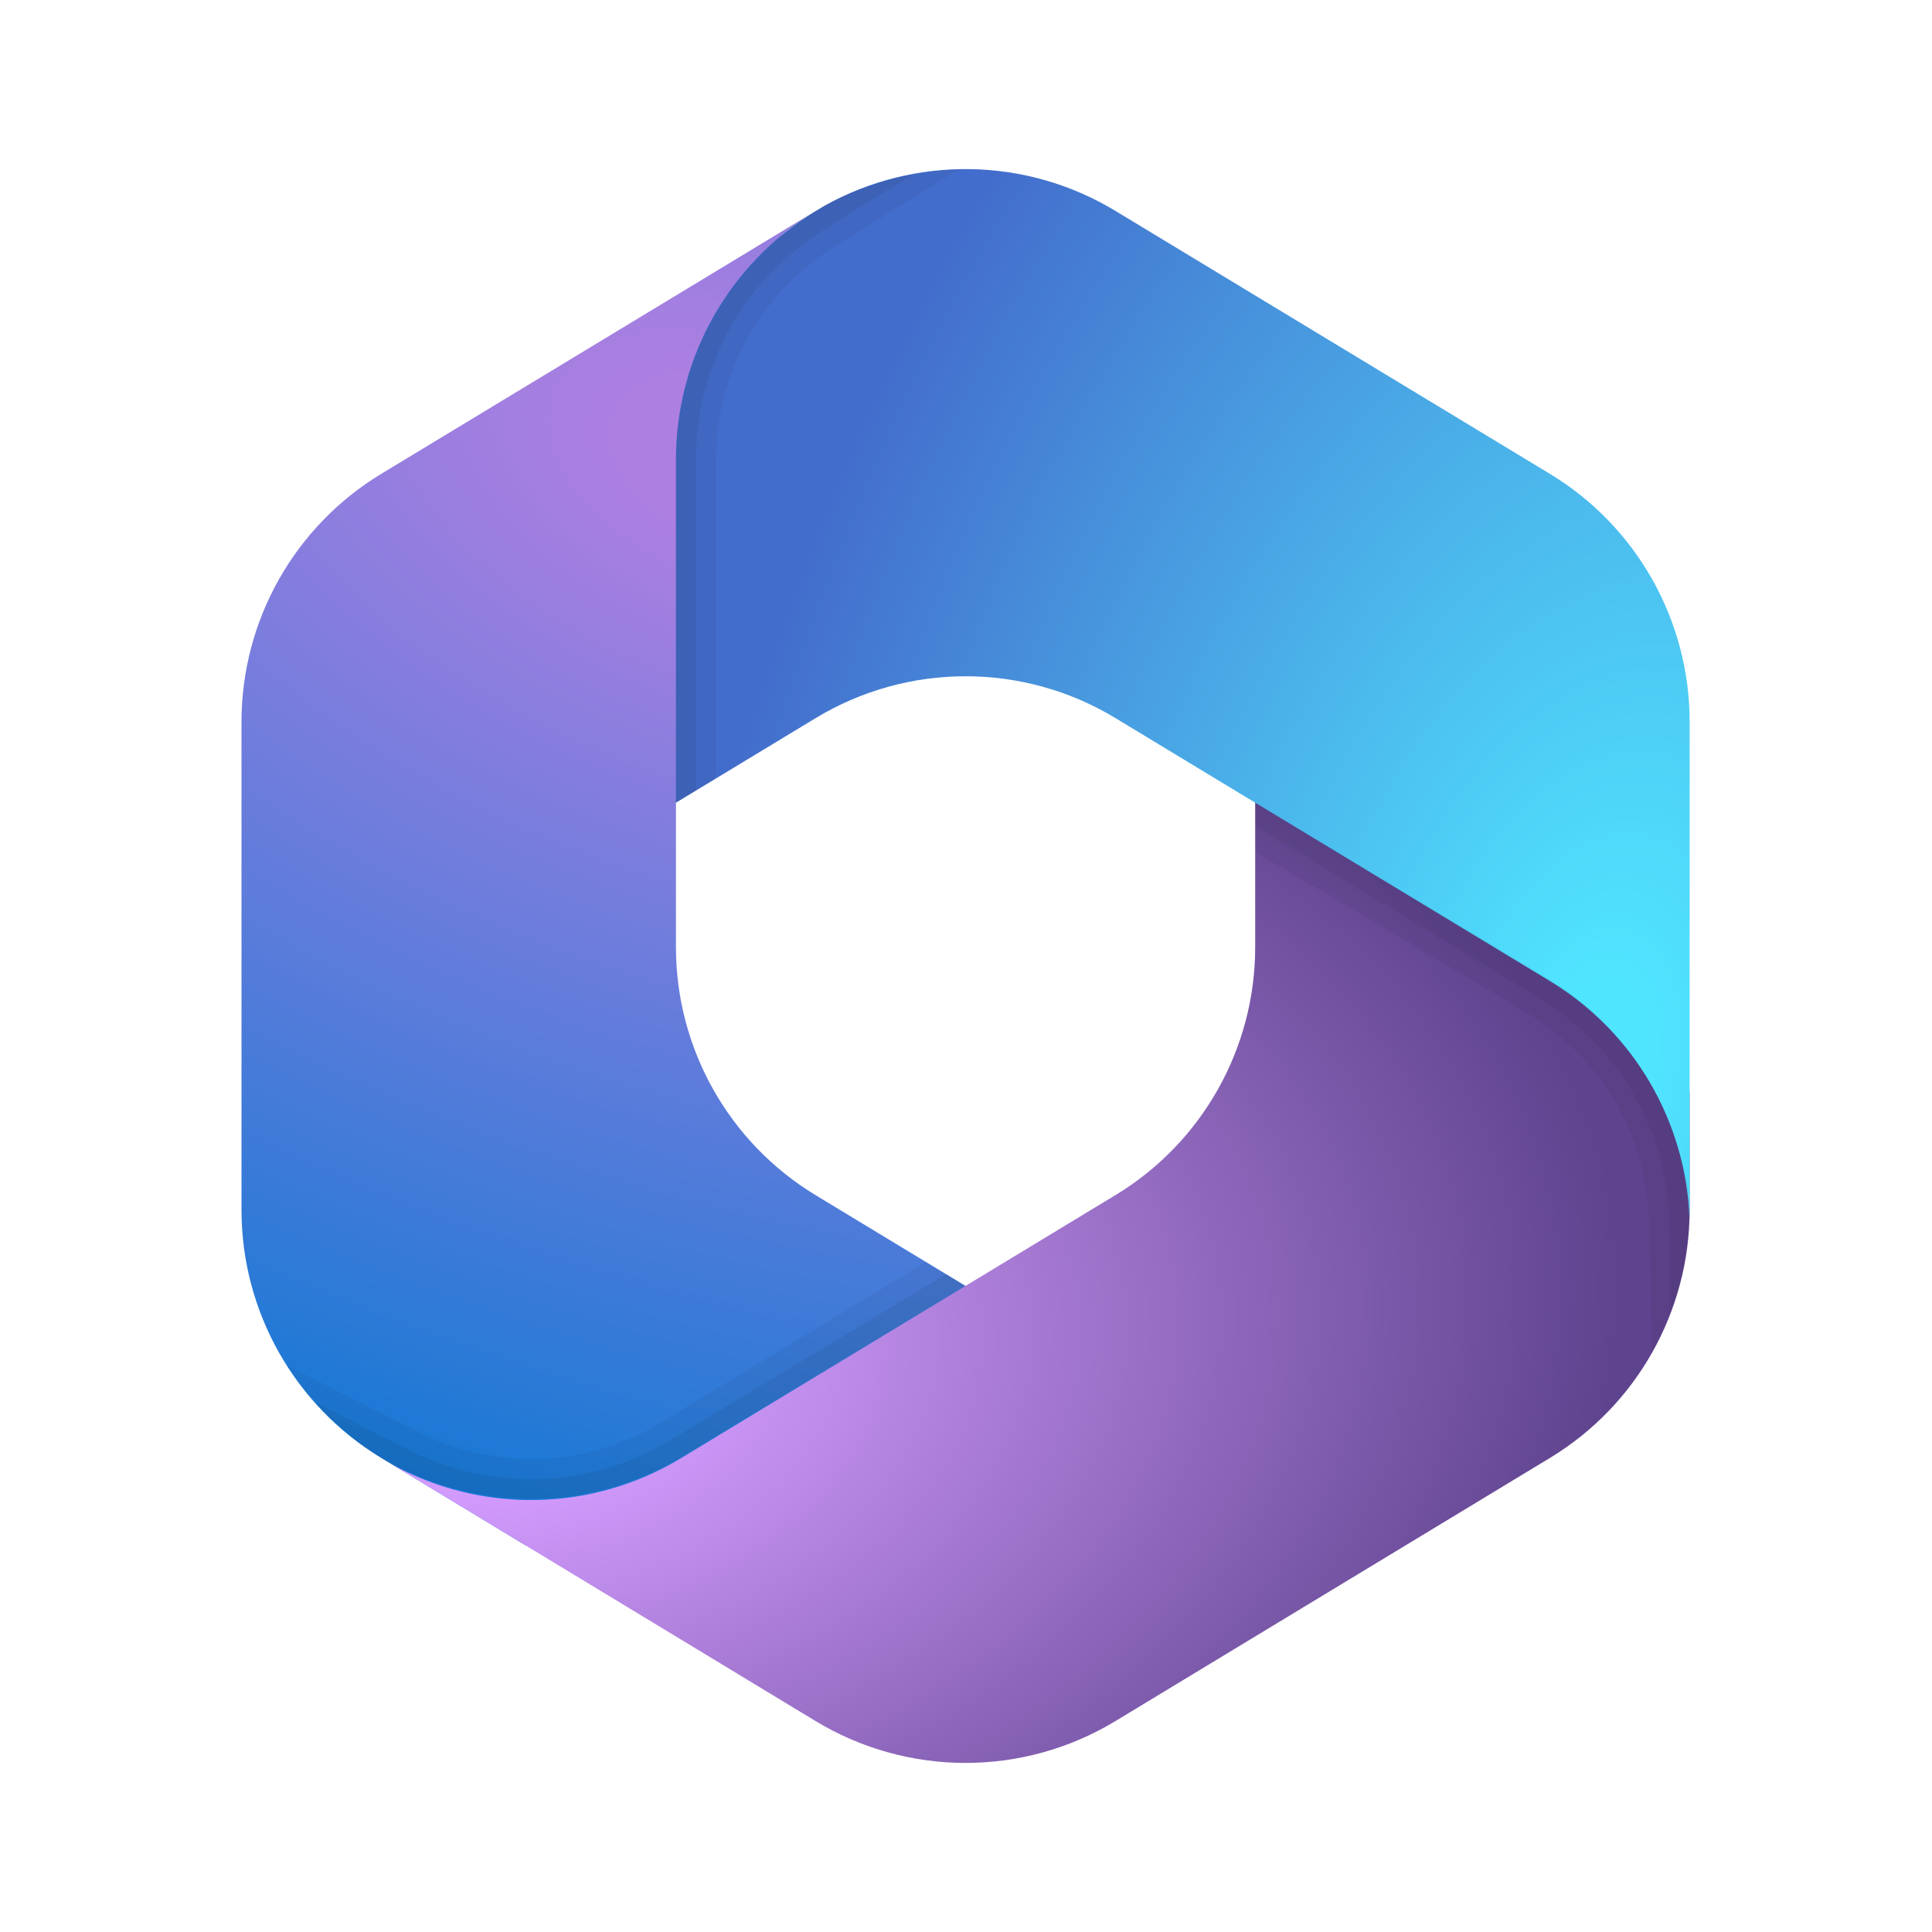
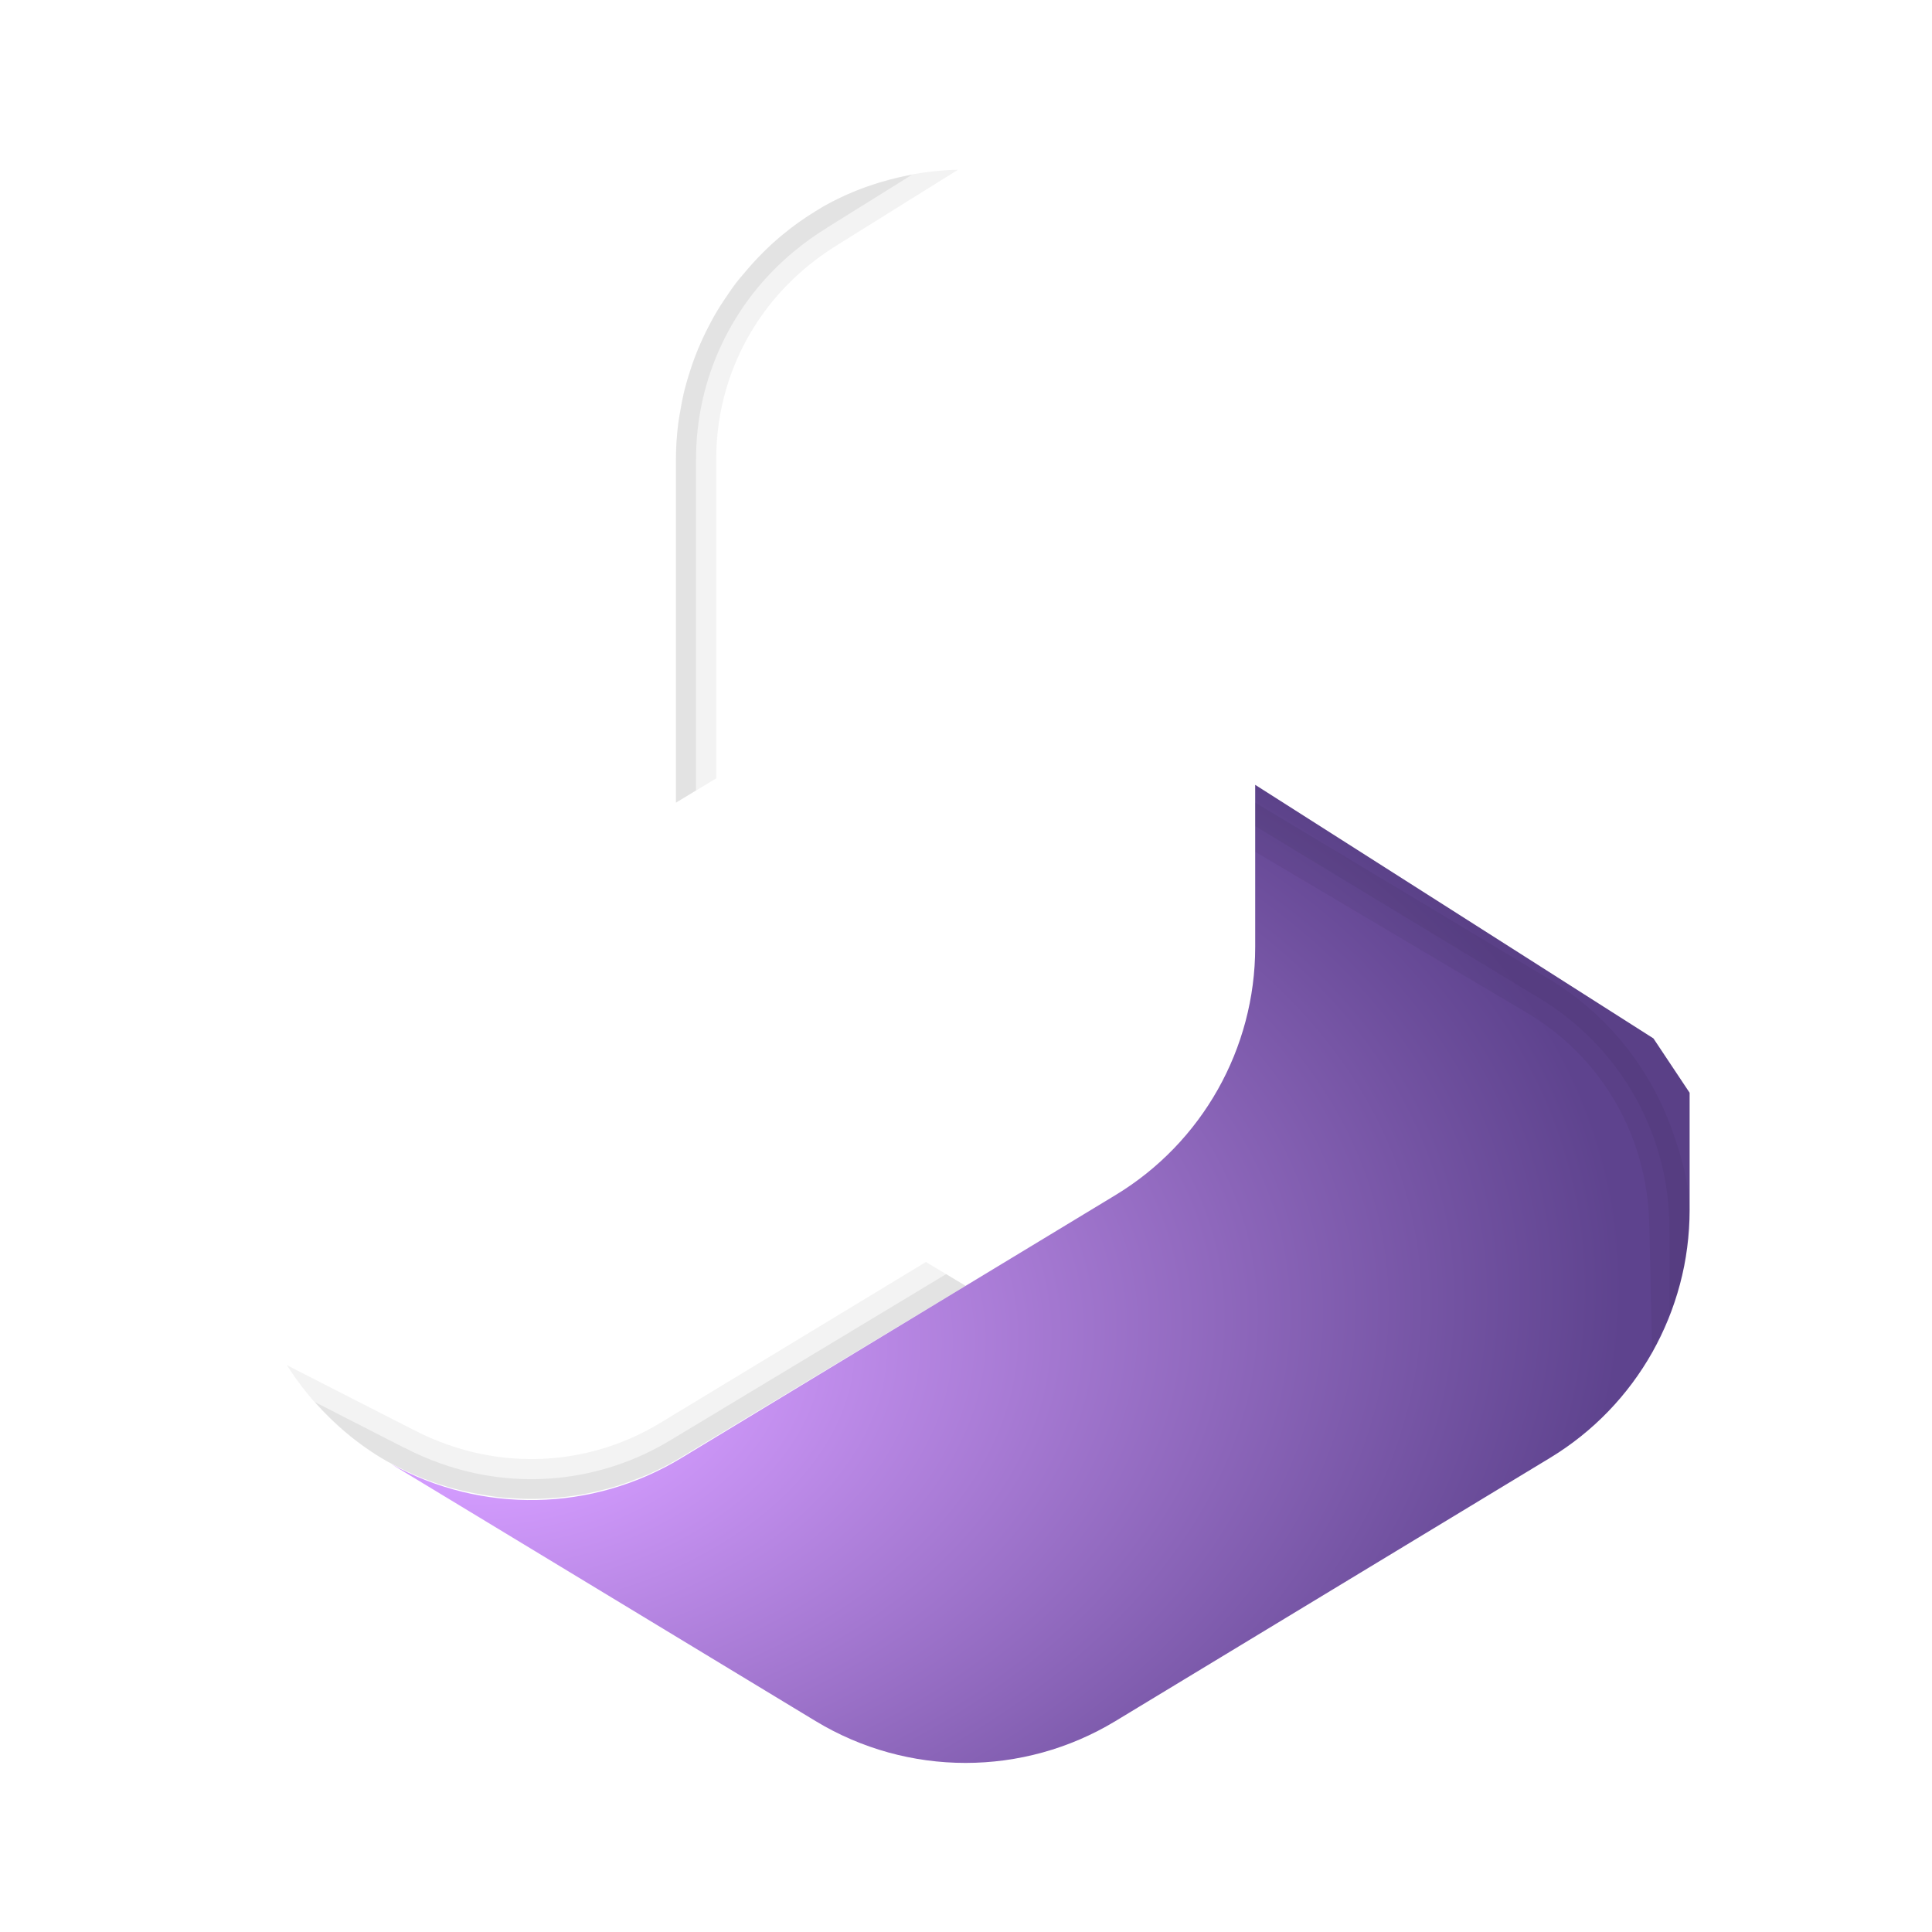
<svg xmlns="http://www.w3.org/2000/svg" viewBox="0 0 48 48" width="48px" height="48px">
  <radialGradient id="IhlPKgn-1vPOdo66QjnG7a" cx="-1879.932" cy="597.264" r=".9" gradientTransform="matrix(-11.693 31.247 54.469 20.407 -54496.566 46565.566)" gradientUnits="userSpaceOnUse">
    <stop offset=".064" stop-color="#ad7fe1" />
    <stop offset="1" stop-color="#0078d3" />
  </radialGradient>
-   <path fill="url(#IhlPKgn-1vPOdo66QjnG7a)" d="M20.467,5.122l-0.202,0.122 c-0.321,0.195-0.624,0.412-0.907,0.65l0.583-0.41h4.948l0.899,6.815l-4.497,4.5l-4.497,3.128v3.607c0,2.519,1.316,4.855,3.47,6.16 l4.735,2.867l-10.003,5.839h-1.929l-3.596-2.178C7.316,34.917,6,32.581,6,30.062V17.934c0-2.52,1.317-4.856,3.471-6.161 L20.265,5.24C20.332,5.2,20.399,5.16,20.467,5.122z" />
  <radialGradient id="IhlPKgn-1vPOdo66QjnG7b" cx="-1807.462" cy="543.068" r=".9" gradientTransform="matrix(30.701 -4.518 -2.983 -20.293 57123.46 2888.612)" gradientUnits="userSpaceOnUse">
    <stop offset=".134" stop-color="#d49cff" />
    <stop offset="1" stop-color="#5e438e" />
  </radialGradient>
  <path fill="url(#IhlPKgn-1vPOdo66QjnG7b)" d="M31.185,19.499v4.032 c0,2.519-1.316,4.855-3.47,6.16l-10.794,6.537c-2.208,1.337-4.955,1.386-7.202,0.145l10.543,6.386c2.291,1.387,5.162,1.387,7.452,0 l10.794-6.537c2.154-1.304,3.47-3.64,3.47-6.16v-2.913l-0.899-1.35L31.185,19.499z" />
  <path d="M41.978,27.149l-0.899-1.35l-9.894-6.3v1.027l7.063,4.275c1.946,1.178,3.153,3.239,3.227,5.513 l0.009,2.369c0,0,0.339-0.951,0.395-1.433c0.027-0.233,0.082-0.936,0.082-0.936c0.003-0.085,0.016-0.167,0.016-0.252V27.149z" opacity=".05" />
  <path d="M16.64,35.792c-1.718,1.034-3.791,1.242-5.688,0.569l0,0c-0.002-0.001-0.003-0.001-0.005-0.002 c-0.314-0.111-0.594-0.233-0.858-0.37l-0.024-0.013l-0.038-0.015l-2.204-1.127c0.508,0.57,1.098,1.072,1.778,1.463l0.015,0.009 l0.217,0.114c0.009,0.005,0.019,0.008,0.028,0.012c0.299,0.156,0.607,0.286,0.92,0.397c0.003,0.001,0.006,0.002,0.009,0.003 c0.425,0.151,0.862,0.251,1.302,0.32c0.03,0.005,0.06,0.009,0.09,0.015c0.06,0.008,0.12,0.022,0.18,0.029 c0.161,0.019,0.322,0.024,0.483,0.032c0.126,0.006,0.251,0.014,0.377,0.013c0.147-0.001,0.294-0.009,0.441-0.019 c0.142-0.009,0.284-0.021,0.426-0.039c0.135-0.017,0.269-0.037,0.403-0.062c0.157-0.029,0.312-0.065,0.467-0.104 c0.119-0.03,0.239-0.059,0.357-0.096c0.177-0.055,0.351-0.121,0.524-0.19c0.094-0.037,0.189-0.069,0.282-0.111 c0.265-0.118,0.525-0.25,0.777-0.402l7.091-4.274l-0.483-0.289L16.64,35.792z" opacity=".07" />
  <path d="M11.119,35.89l-0.034-0.012l-0.001,0c-0.278-0.1-0.529-0.209-0.764-0.332l-0.022-0.011 l-0.047-0.022L8.05,34.389l-0.923-0.472c0.617,0.969,1.455,1.798,2.484,2.387l0.222,0.117c0.716,0.378,1.481,0.612,2.258,0.732 l0,0l0,0c1.64,0.253,3.343-0.051,4.807-0.932l7.091-4.274l-0.985-0.593l-6.622,4.011C14.793,36.321,12.875,36.513,11.119,35.89z" opacity=".05" />
  <radialGradient id="IhlPKgn-1vPOdo66QjnG7c" cx="-1940.52" cy="559.74" r=".9" gradientTransform="matrix(-24.144 -6.126 -10.306 40.668 -41043.922 -34624.129)" gradientUnits="userSpaceOnUse">
    <stop offset=".059" stop-color="#50e5ff" />
    <stop offset="1" stop-color="#436dcc" />
  </radialGradient>
-   <path fill="url(#IhlPKgn-1vPOdo66QjnG7c)" d="M38.507,11.773L27.713,5.24 c-2.219-1.343-4.982-1.384-7.234-0.125l-0.214,0.13c-2.155,1.304-3.471,3.641-3.471,6.161v8.536l3.471-2.101 c2.29-1.386,5.159-1.386,7.448,0l10.794,6.533c2.087,1.264,3.388,3.496,3.468,5.925c0.003-0.078,0.004-0.157,0.004-0.236V17.934 C41.978,15.414,40.662,13.077,38.507,11.773z" />
  <path d="M17.293,11.406c0-2.006,0.891-3.89,2.446-5.17l0,0c0.001-0.001,0.003-0.002,0.004-0.003 c0.257-0.211,0.506-0.39,0.76-0.545l0.023-0.014l0.033-0.025L22.66,4.34c-0.75,0.141-1.484,0.388-2.17,0.77l-0.016,0.008 l-0.21,0.127c-0.009,0.005-0.016,0.012-0.025,0.017c-0.288,0.176-0.558,0.373-0.815,0.584c-0.002,0.002-0.004,0.004-0.007,0.006 c-0.348,0.287-0.66,0.61-0.945,0.952c-0.019,0.023-0.039,0.047-0.059,0.07c-0.038,0.047-0.081,0.091-0.118,0.139 C18.198,7.141,18.11,7.276,18.02,7.41c-0.07,0.105-0.141,0.208-0.206,0.316c-0.076,0.127-0.144,0.257-0.211,0.388 C17.537,8.242,17.474,8.37,17.417,8.5c-0.055,0.124-0.107,0.25-0.155,0.377c-0.056,0.149-0.105,0.301-0.152,0.454 c-0.036,0.118-0.072,0.235-0.102,0.355c-0.044,0.18-0.077,0.363-0.108,0.547c-0.017,0.1-0.038,0.198-0.051,0.299 c-0.035,0.288-0.057,0.579-0.057,0.874v8.535l0.5-0.302V11.406z" opacity=".07" />
  <path d="M20.056,6.622l0.028-0.023l0.001-0.001c0.229-0.187,0.452-0.346,0.678-0.484l0.021-0.013 l0.043-0.029l2.098-1.308l0.88-0.548c-1.148,0.03-2.29,0.32-3.324,0.899l-0.214,0.13c-0.693,0.419-1.288,0.954-1.791,1.559l0,0h0 c-1.063,1.276-1.68,2.892-1.68,4.602v8.536l0.999-0.605v-7.931C17.793,9.55,18.618,7.806,20.056,6.622z" opacity=".05" />
  <path d="M40.898,29.55l0.006,0.036l0,0.001c0.044,0.293,0.067,0.565,0.071,0.83l0,0.024l0.003,0.052 l0.056,2.473l0.014,0.636c0.493-1.047,0.867-1.84,0.927-3.246c0.034-0.809-0.163-1.519-0.426-2.261l0,0l0,0 c-0.555-1.565-1.631-2.921-3.101-3.792l-7.263-4.362l0,1.221l6.753,4.002C39.534,26.11,40.613,27.709,40.898,29.55z" opacity=".05" />
</svg>